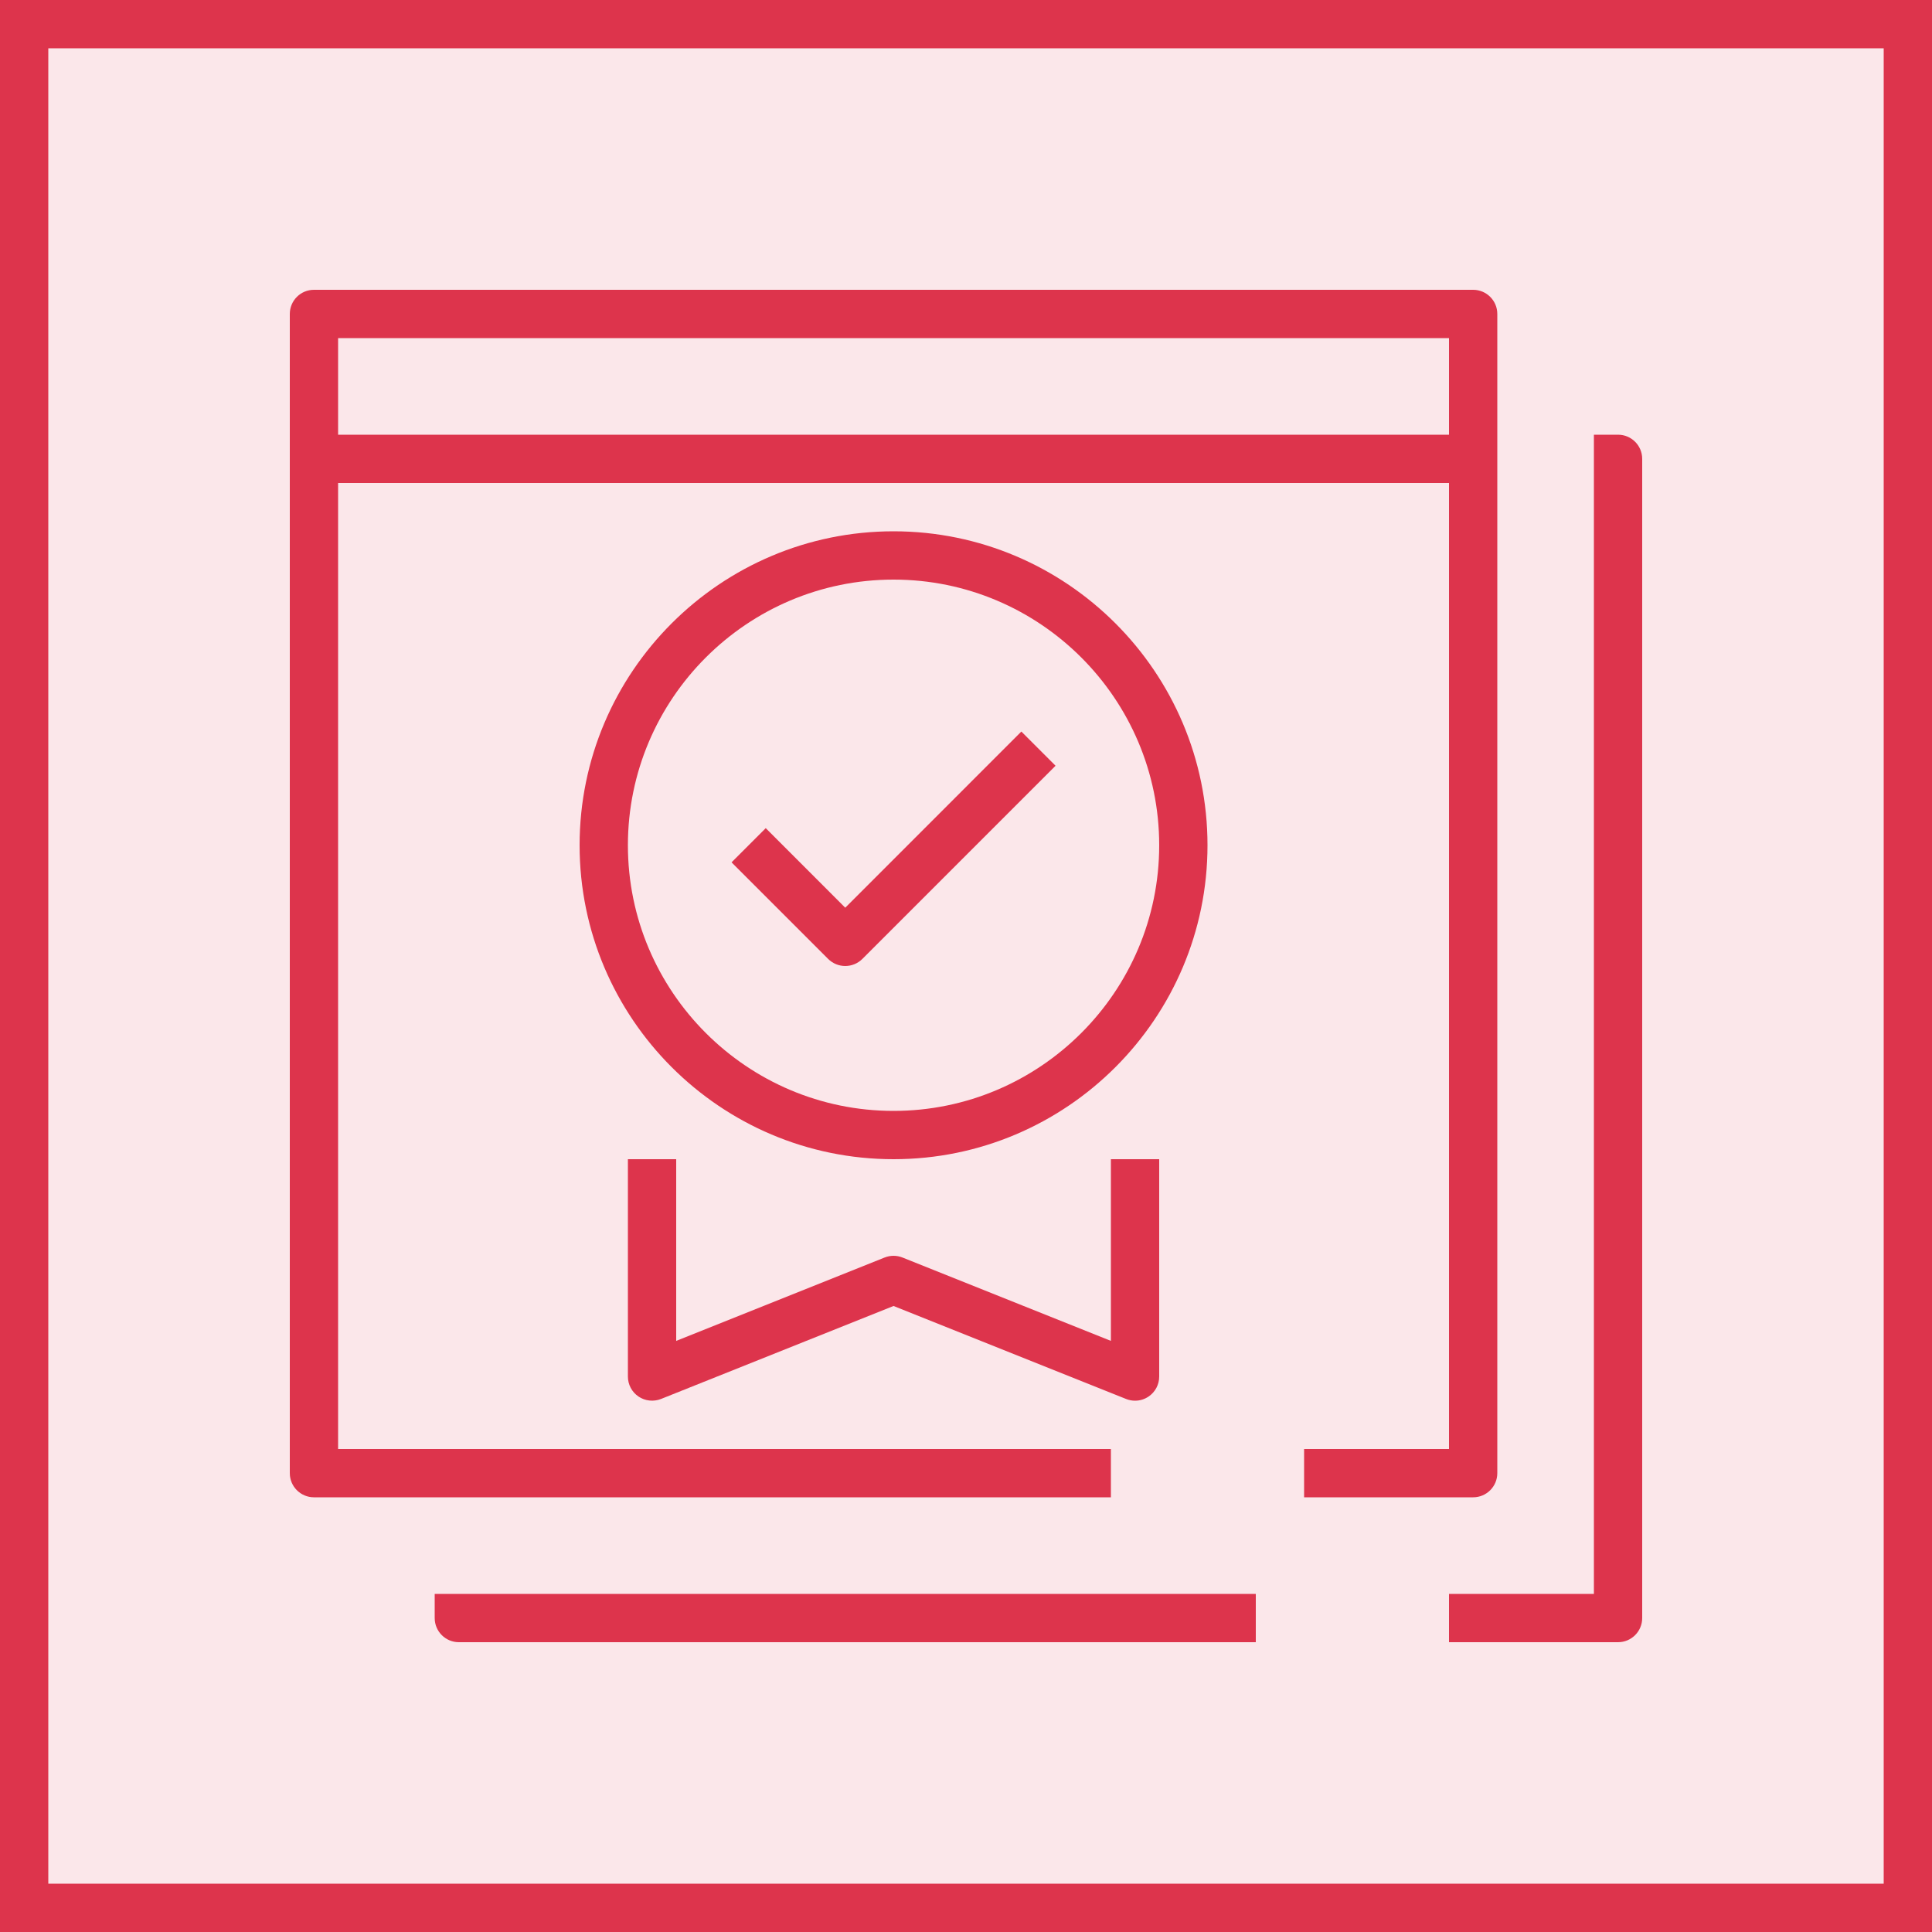
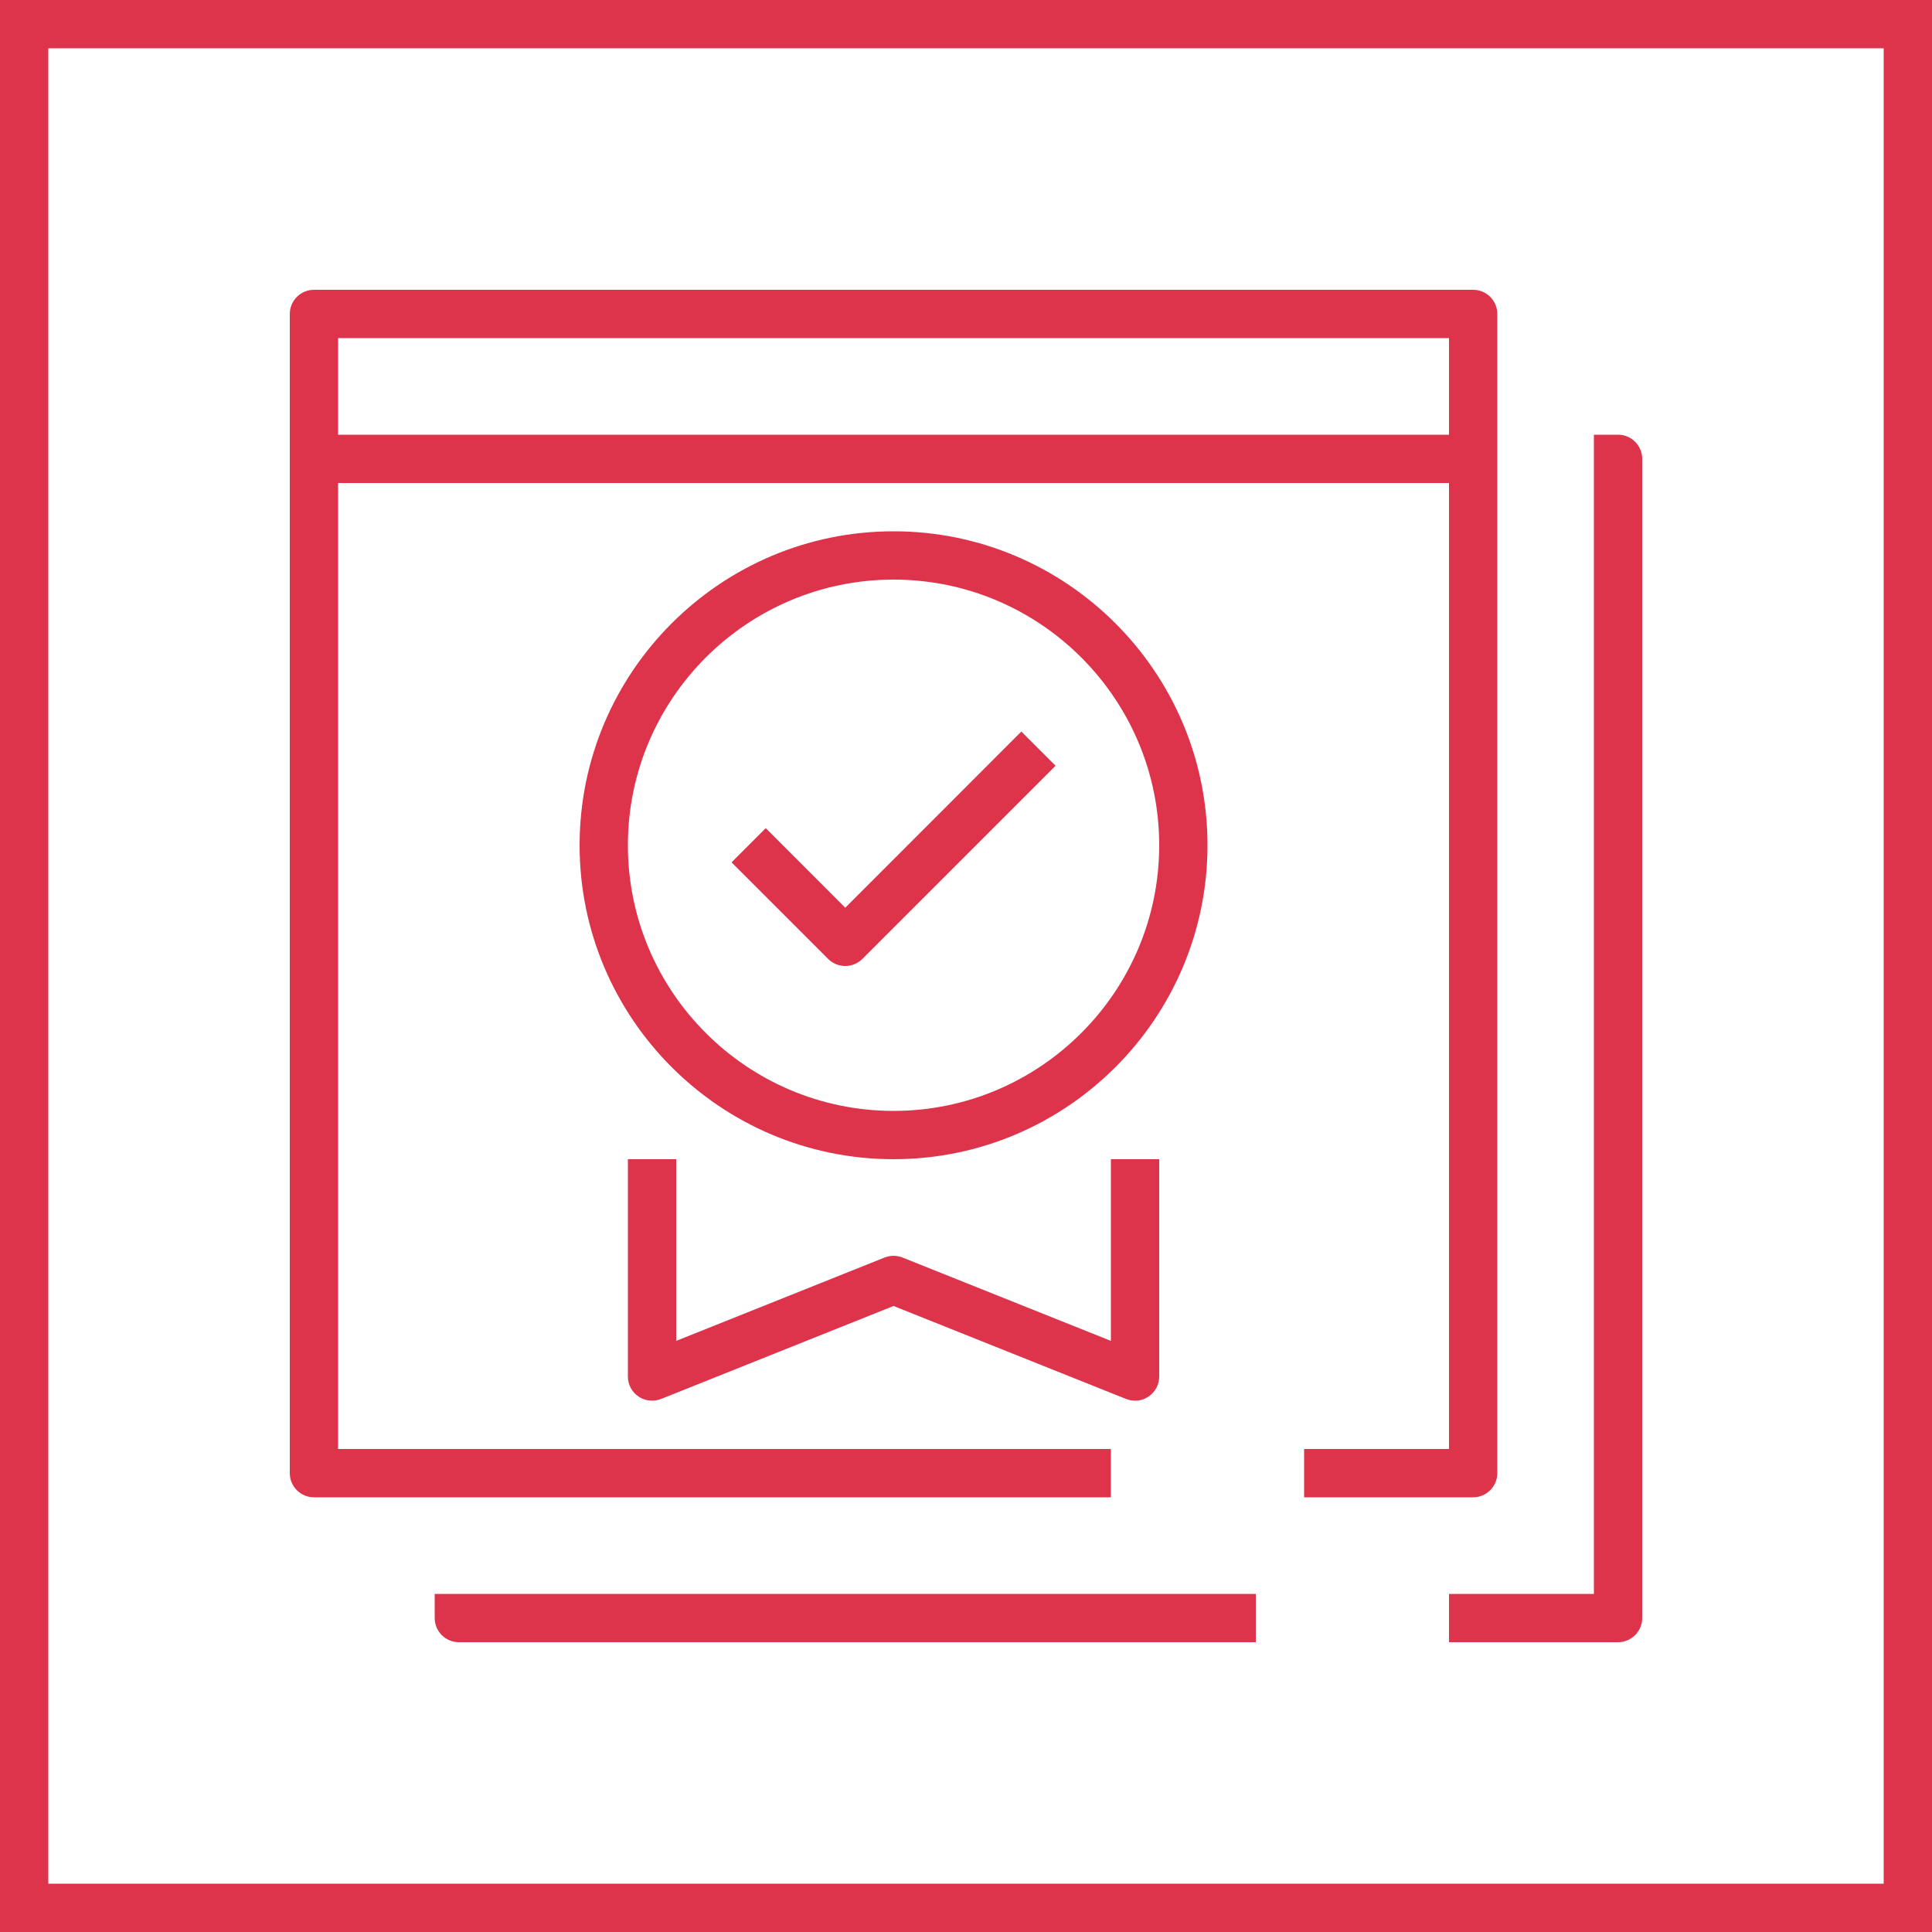
<svg xmlns="http://www.w3.org/2000/svg" width="40" height="40" viewBox="0 0 40 40" fill="none">
  <g clip-path="url(#clip0_23311_9612)">
-     <path d="M40 0H0V40H40V0Z" fill="#DD344C" fill-opacity="0.12" />
    <path fill-rule="evenodd" clip-rule="evenodd" d="M33.5 9H33V33H30V34H33.5C33.776 34 34 33.776 34 33.5V9.5C34 9.224 33.776 9 33.5 9ZM9 33.5C9 33.776 9.224 34 9.5 34H26V33H9V33.5ZM17.5 20C17.628 20 17.756 19.951 17.854 19.854L21.854 15.854L21.146 15.146L17.5 18.793L15.854 17.146L15.146 17.854L17.146 19.854C17.244 19.951 17.372 20 17.5 20ZM13 17.5C13 20.533 15.468 23 18.5 23C21.532 23 24 20.533 24 17.5C24 14.467 21.532 12 18.5 12C15.468 12 13 14.467 13 17.5ZM12 17.5C12 13.916 14.916 11 18.5 11C22.084 11 25 13.916 25 17.5C25 21.084 22.084 24 18.5 24C14.916 24 12 21.084 12 17.5ZM7 9H30V7H7V9ZM30 30V10H7V30H23V31H6.5C6.224 31 6 30.776 6 30.5V6.5C6 6.224 6.224 6 6.5 6H30.5C30.776 6 31 6.224 31 6.5V30.5C31 30.776 30.776 31 30.5 31H27V30H30ZM13.22 28.914C13.082 28.821 13 28.666 13 28.5V24H14V27.762L18.314 26.036C18.434 25.988 18.566 25.988 18.686 26.036L23 27.762V24H24V28.5C24 28.666 23.918 28.821 23.78 28.914C23.696 28.971 23.599 29 23.5 29C23.437 29 23.374 28.988 23.314 28.964L18.5 27.039L13.686 28.964C13.532 29.025 13.356 29.006 13.22 28.914Z" fill="#DD344C" />
  </g>
  <rect x="0.5" y="0.5" width="39" height="39" stroke="#DD344C" />
  <defs>
    <clipPath id="clip0_23311_9612">
      <rect width="40" height="40" fill="white" />
    </clipPath>
  </defs>
</svg>